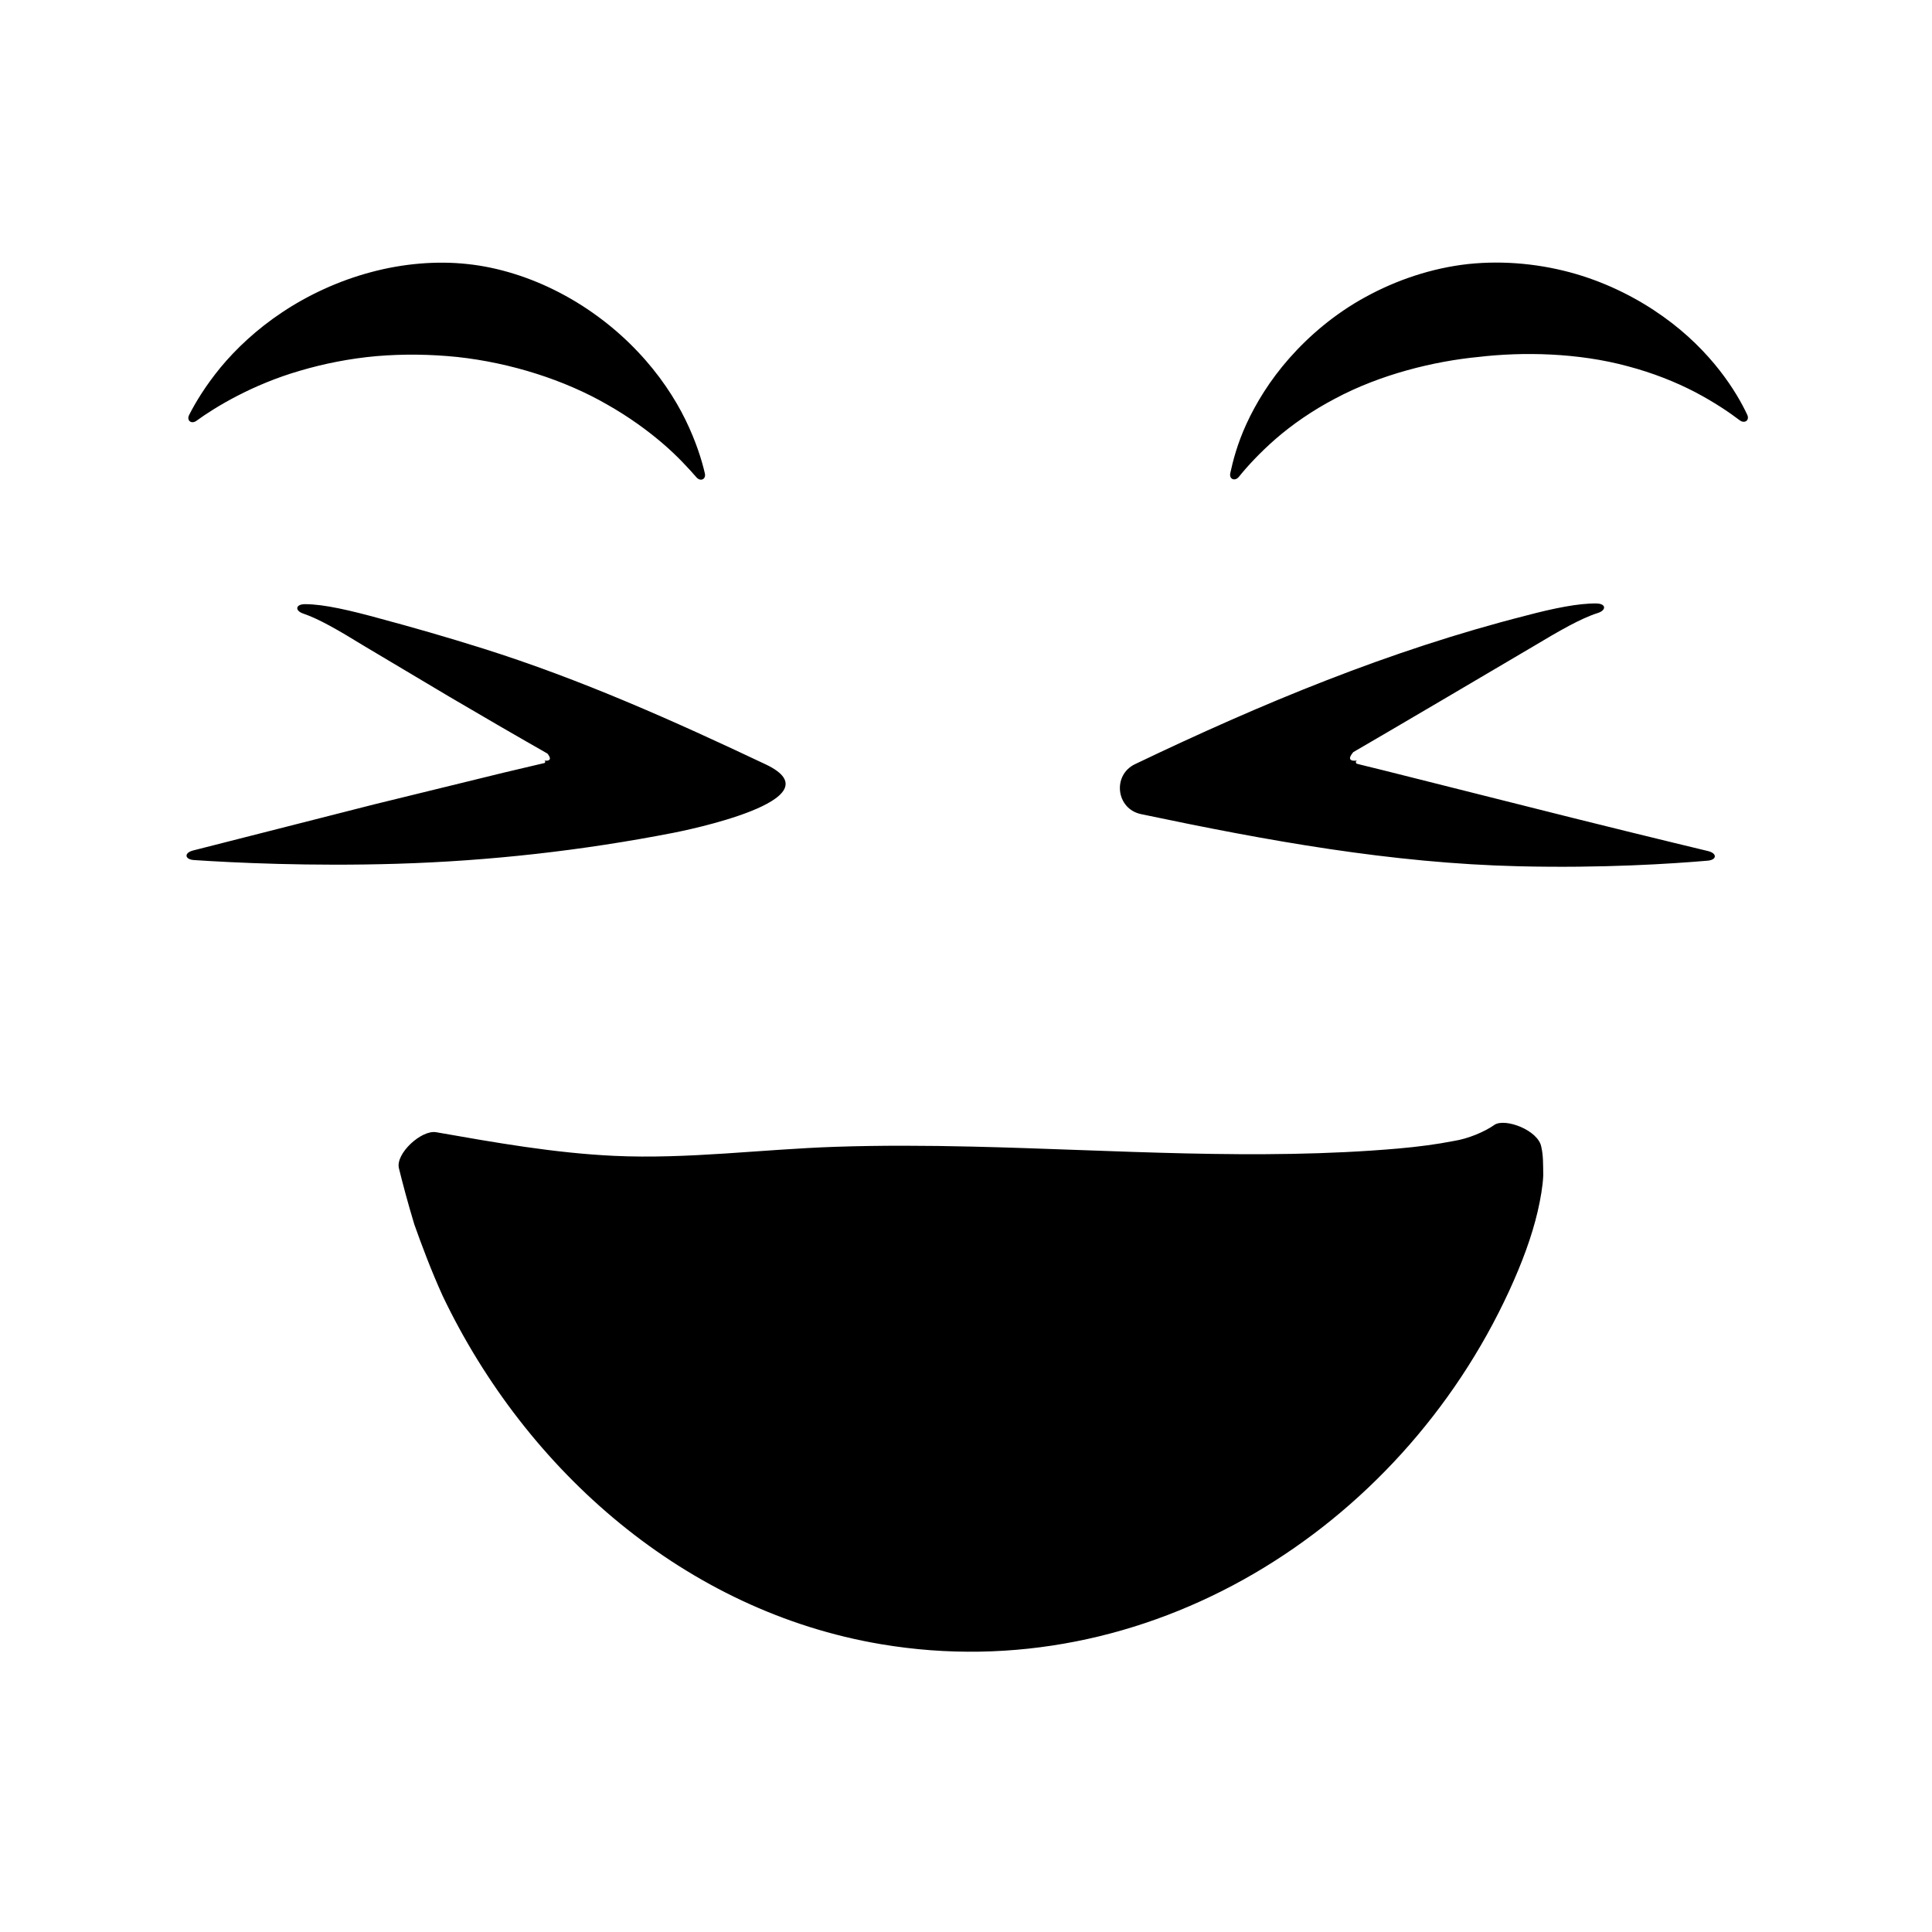
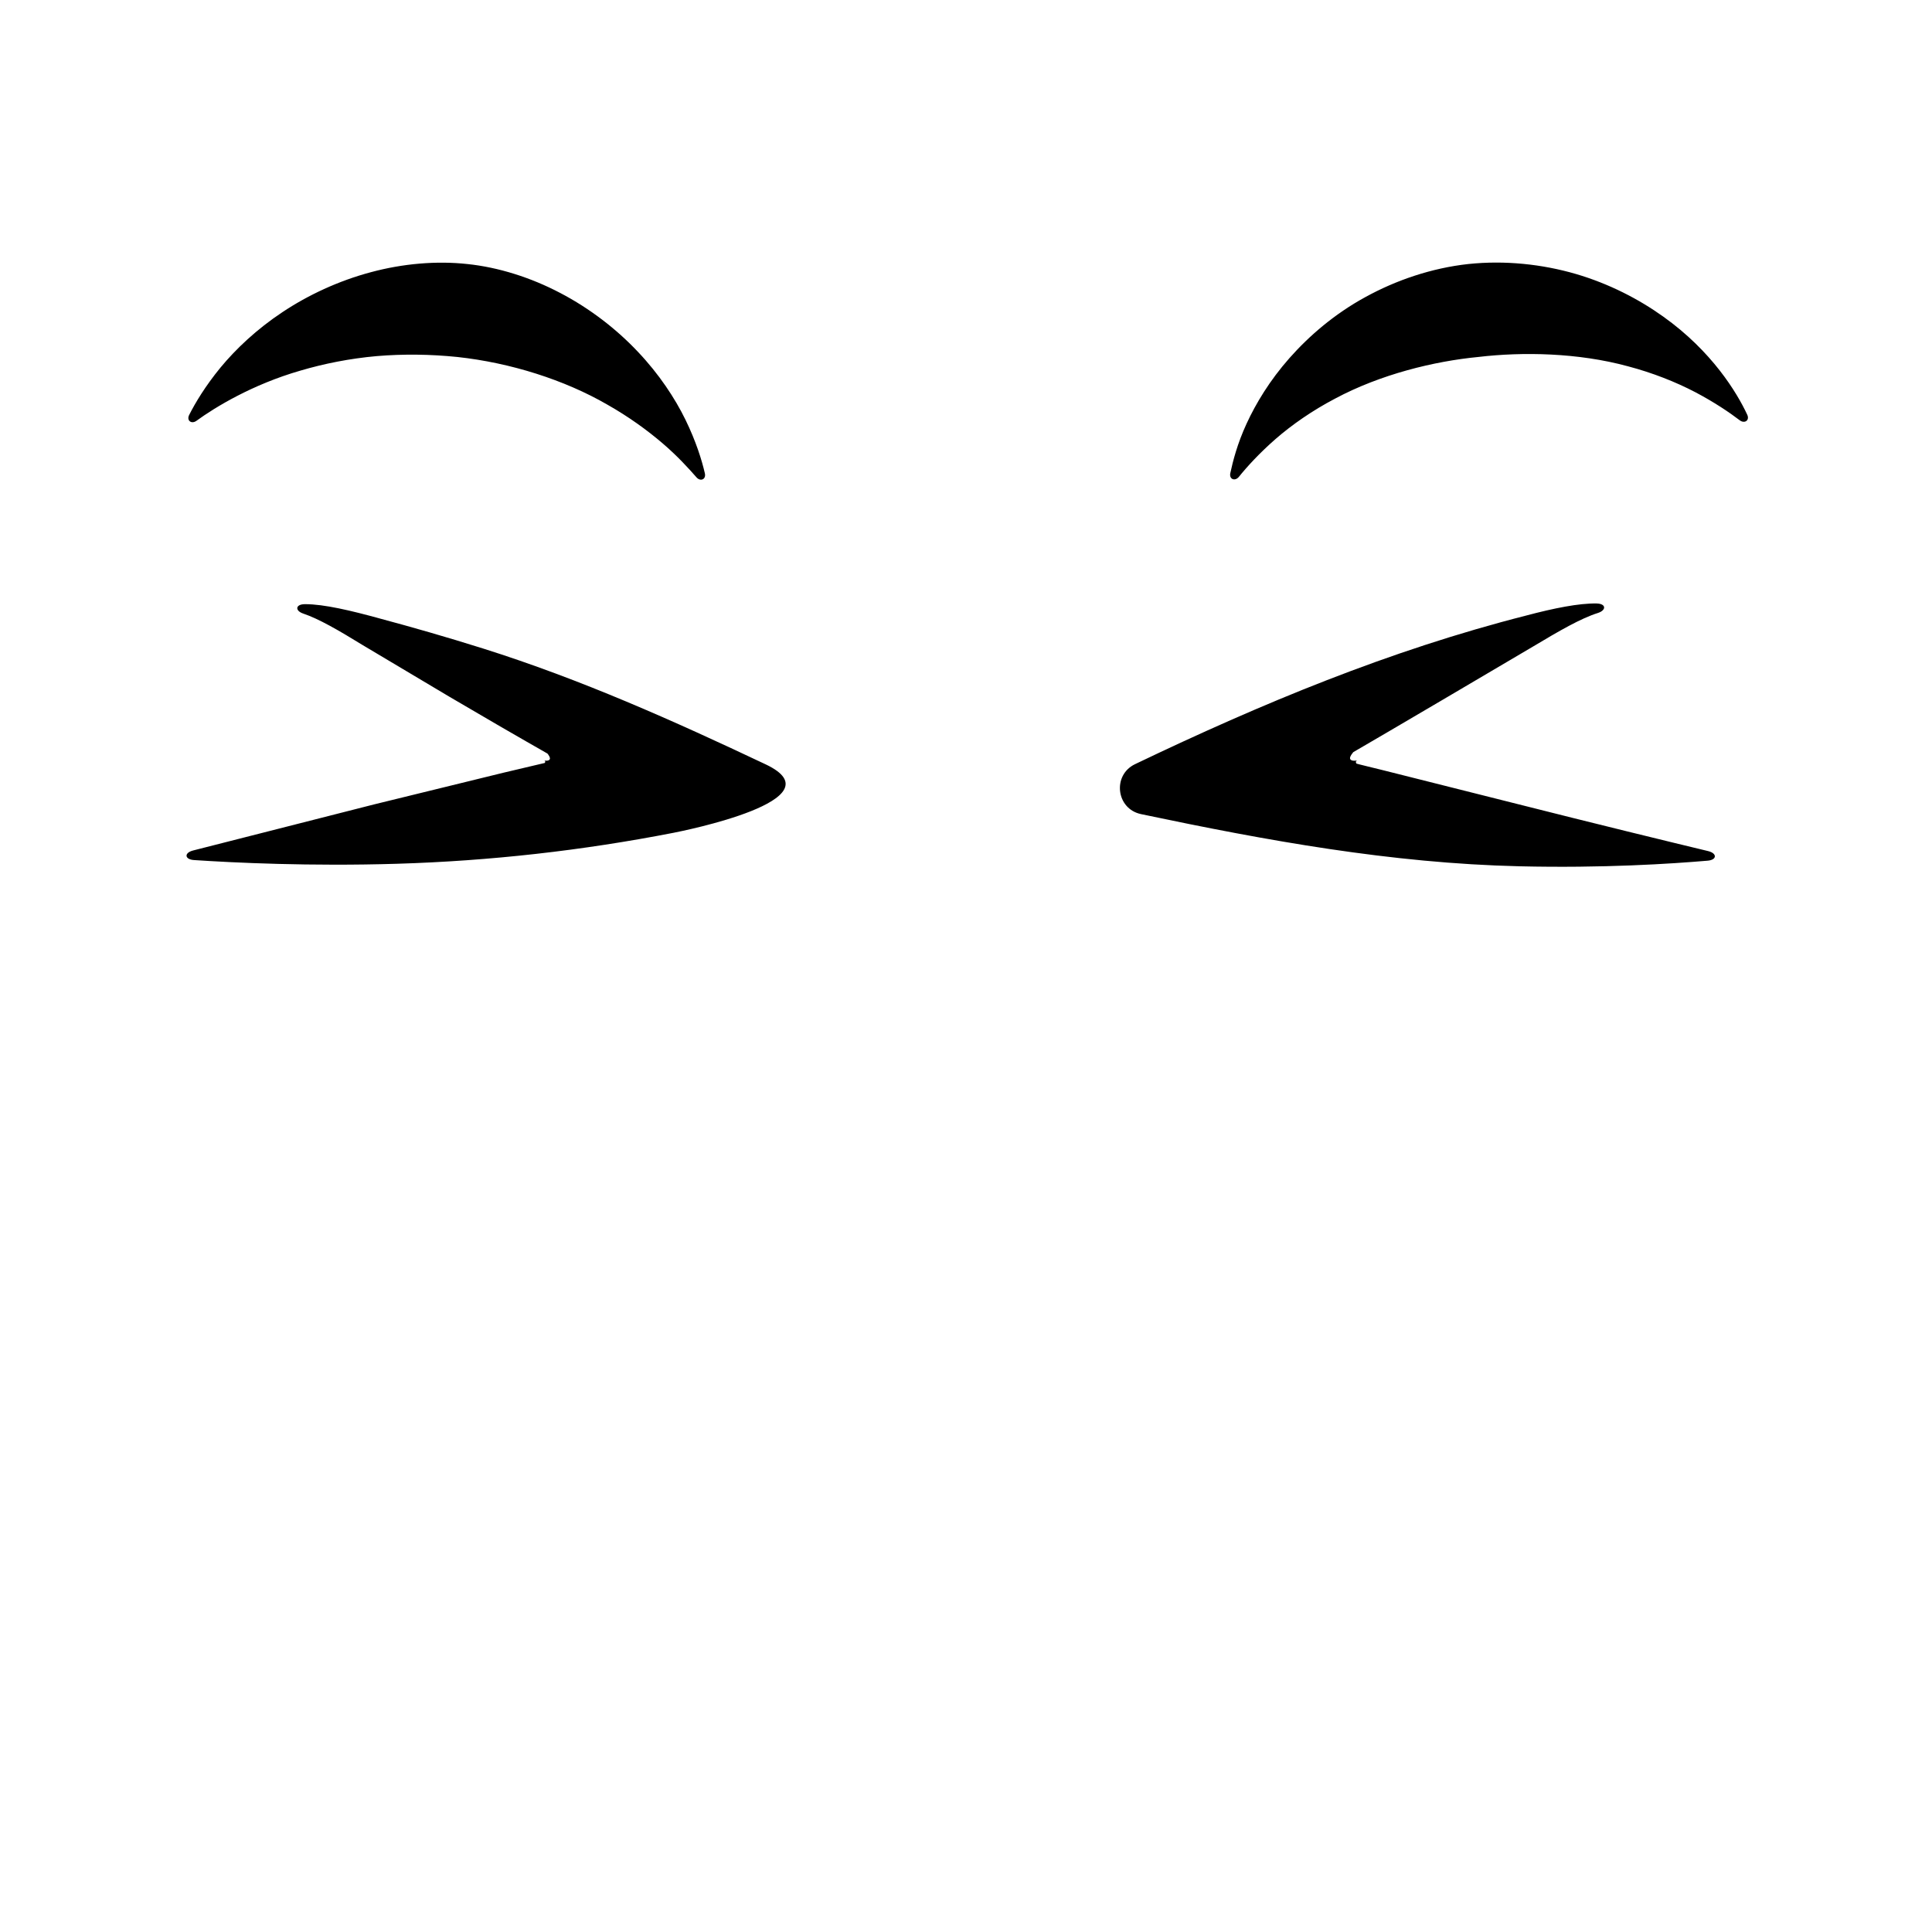
<svg xmlns="http://www.w3.org/2000/svg" fill="#000000" width="800px" height="800px" version="1.1" viewBox="144 144 512 512">
-   <path d="m540.06 442.09c-2.656 1.863-6.938 3.684-10.852 4.293-4.426 0.863-9.117 1.5-14.742 1.996-37.242 3.238-75.098 0.363-112.77-0.516-12.117-0.281-24.219-0.352-36.273 0.051-19.445 0.648-39.254 3.309-58.637 2.402-15.906-0.746-31.551-3.519-47.195-6.266-3.91-0.688-10.832 5.684-9.871 9.555 0.988 4.023 2.312 9.012 4.066 14.84 1.988 5.586 4.394 12.059 7.535 19 22.242 46.547 64.457 83.574 116.15 92.281 70.379 11.859 137.31-30.297 166.47-93.617 3.406-7.402 6.019-14.438 7.574-21.141 0.758-3.289 1.344-6.695 1.461-9.445-0.043-2.832 0.027-5.262-0.516-7.586-0.801-4.441-9.59-7.707-12.406-5.848m66.953-188.23c-2.688-5.762-9.301-16.758-22.273-25.984-6.414-4.582-14.27-8.68-23.137-11.277-8.855-2.574-18.707-3.656-28.488-2.629-9.781 1.074-19.184 4.309-27.277 8.762-8.129 4.434-14.879 10.242-20.109 16.156-5.246 5.934-8.922 12.055-11.371 17.379-2.465 5.34-3.625 9.945-4.309 13.094-0.367 1.629 1.203 2.273 2.25 1.027 2.125-2.648 5.441-6.289 9.742-10.051 4.312-3.754 9.719-7.527 15.738-10.684 12.062-6.461 26.297-9.93 38.016-11.055 11.699-1.383 26.387-1.137 39.629 2.473 6.59 1.734 12.727 4.191 17.805 6.84 5.066 2.664 9.145 5.422 11.844 7.488 1.316 0.961 2.684-0.043 1.941-1.539m-10.336 115.69c-10.199-2.449-29.734-7.203-51.793-12.789-11.238-2.824-22.938-5.769-34.234-8.613-1.445-0.355-2.883-0.711-4.316-1.059-1.332-0.34-3.398-0.805-2.883-0.797-0.137-0.191-0.16-0.344-0.125-0.457 0.066-0.23 0.359-0.309 0.359-0.309s-0.125 0.031-0.477 0.062c-0.809 0.074-2.016-0.113-1.121-1.527 0.109-0.176 0.246-0.371 0.422-0.582l0.141-0.164 0.855-0.5 1.773-1.031c2.348-1.371 4.695-2.742 7.035-4.109 4.617-2.707 9.191-5.398 13.656-8.016 8.73-5.144 17.008-10.02 24.191-14.254 7.109-4.254 12.781-7.535 17.277-8.953 2.289-0.723 2.266-2.473-0.34-2.523-4.652-0.082-11.27 1.238-18.676 3.207-36.09 9.184-70.109 23.32-103.63 39.379-6.027 2.887-5.027 11.766 1.496 13.211 0.133 0.027 0.262 0.059 0.391 0.086 33.102 6.965 65.977 12.957 99.918 13.762 22.273 0.527 40.34-0.66 49.945-1.484 2.484-0.207 2.566-1.945 0.133-2.539m-400.66-114c5.047-3.68 14.93-9.672 27.539-13.316 6.277-1.855 13.168-3.231 20.25-3.859 7.094-0.598 14.332-0.496 21.402 0.23 14.086 1.527 28.395 6.062 39.734 12.621 5.684 3.211 10.621 6.812 14.617 10.23 4.004 3.418 6.965 6.703 9.027 9.055 1.078 1.211 2.613 0.496 2.199-1.129-0.789-3.414-2.32-8.383-5.117-14.125-2.797-5.723-7-12.117-12.648-18.062-5.621-5.961-12.688-11.449-20.535-15.547-7.828-4.117-16.438-6.824-24.594-7.672-8.148-0.895-17.113-0.137-25.637 2.168-8.539 2.277-16.617 6.055-23.418 10.586-6.82 4.519-12.352 9.777-16.402 14.676-4.047 4.934-6.703 9.395-8.281 12.52-0.789 1.48 0.531 2.539 1.863 1.625m150.89 91.012c-24.477-11.586-48.973-22.527-74.848-30.688-9.906-3.121-19.203-5.766-27.191-7.906-7.898-2.18-14.996-3.856-19.996-3.859-2.617-0.008-2.758 1.738-0.512 2.492 4.133 1.402 9.285 4.375 15.844 8.41 6.719 4 14.508 8.641 22.902 13.637 4.344 2.539 8.852 5.172 13.457 7.863 2.348 1.352 4.723 2.719 7.117 4.102l3.644 2.082 1.762 1.012 0.219 0.285c1.047 1.453-0.035 1.656-0.738 1.586l-0.344-0.047s0.281 0.078 0.277 0.312c0 0.059-0.012 0.125-0.055 0.203l-0.078 0.125c-0.027 0.012 0.023 0.012-0.066 0.039l-0.582 0.137-1.152 0.27c-3.059 0.719-6.109 1.441-9.148 2.16-11.809 2.894-23.426 5.738-34.312 8.406-20.461 5.211-38.238 9.734-47.977 12.215-2.398 0.637-2.203 2.367 0.305 2.527 10.484 0.699 30.703 1.684 53.82 0.98 24.602-0.746 49.098-3.496 73.258-8.211 2.398-0.469 44.16-8.773 24.395-18.133" fill-rule="evenodd" />
+   <path d="m540.06 442.09m66.953-188.23c-2.688-5.762-9.301-16.758-22.273-25.984-6.414-4.582-14.27-8.68-23.137-11.277-8.855-2.574-18.707-3.656-28.488-2.629-9.781 1.074-19.184 4.309-27.277 8.762-8.129 4.434-14.879 10.242-20.109 16.156-5.246 5.934-8.922 12.055-11.371 17.379-2.465 5.34-3.625 9.945-4.309 13.094-0.367 1.629 1.203 2.273 2.25 1.027 2.125-2.648 5.441-6.289 9.742-10.051 4.312-3.754 9.719-7.527 15.738-10.684 12.062-6.461 26.297-9.93 38.016-11.055 11.699-1.383 26.387-1.137 39.629 2.473 6.59 1.734 12.727 4.191 17.805 6.84 5.066 2.664 9.145 5.422 11.844 7.488 1.316 0.961 2.684-0.043 1.941-1.539m-10.336 115.69c-10.199-2.449-29.734-7.203-51.793-12.789-11.238-2.824-22.938-5.769-34.234-8.613-1.445-0.355-2.883-0.711-4.316-1.059-1.332-0.34-3.398-0.805-2.883-0.797-0.137-0.191-0.16-0.344-0.125-0.457 0.066-0.23 0.359-0.309 0.359-0.309s-0.125 0.031-0.477 0.062c-0.809 0.074-2.016-0.113-1.121-1.527 0.109-0.176 0.246-0.371 0.422-0.582l0.141-0.164 0.855-0.5 1.773-1.031c2.348-1.371 4.695-2.742 7.035-4.109 4.617-2.707 9.191-5.398 13.656-8.016 8.73-5.144 17.008-10.02 24.191-14.254 7.109-4.254 12.781-7.535 17.277-8.953 2.289-0.723 2.266-2.473-0.34-2.523-4.652-0.082-11.27 1.238-18.676 3.207-36.09 9.184-70.109 23.32-103.63 39.379-6.027 2.887-5.027 11.766 1.496 13.211 0.133 0.027 0.262 0.059 0.391 0.086 33.102 6.965 65.977 12.957 99.918 13.762 22.273 0.527 40.34-0.66 49.945-1.484 2.484-0.207 2.566-1.945 0.133-2.539m-400.66-114c5.047-3.68 14.93-9.672 27.539-13.316 6.277-1.855 13.168-3.231 20.25-3.859 7.094-0.598 14.332-0.496 21.402 0.23 14.086 1.527 28.395 6.062 39.734 12.621 5.684 3.211 10.621 6.812 14.617 10.23 4.004 3.418 6.965 6.703 9.027 9.055 1.078 1.211 2.613 0.496 2.199-1.129-0.789-3.414-2.32-8.383-5.117-14.125-2.797-5.723-7-12.117-12.648-18.062-5.621-5.961-12.688-11.449-20.535-15.547-7.828-4.117-16.438-6.824-24.594-7.672-8.148-0.895-17.113-0.137-25.637 2.168-8.539 2.277-16.617 6.055-23.418 10.586-6.82 4.519-12.352 9.777-16.402 14.676-4.047 4.934-6.703 9.395-8.281 12.52-0.789 1.48 0.531 2.539 1.863 1.625m150.89 91.012c-24.477-11.586-48.973-22.527-74.848-30.688-9.906-3.121-19.203-5.766-27.191-7.906-7.898-2.18-14.996-3.856-19.996-3.859-2.617-0.008-2.758 1.738-0.512 2.492 4.133 1.402 9.285 4.375 15.844 8.41 6.719 4 14.508 8.641 22.902 13.637 4.344 2.539 8.852 5.172 13.457 7.863 2.348 1.352 4.723 2.719 7.117 4.102l3.644 2.082 1.762 1.012 0.219 0.285c1.047 1.453-0.035 1.656-0.738 1.586l-0.344-0.047s0.281 0.078 0.277 0.312c0 0.059-0.012 0.125-0.055 0.203l-0.078 0.125c-0.027 0.012 0.023 0.012-0.066 0.039l-0.582 0.137-1.152 0.27c-3.059 0.719-6.109 1.441-9.148 2.16-11.809 2.894-23.426 5.738-34.312 8.406-20.461 5.211-38.238 9.734-47.977 12.215-2.398 0.637-2.203 2.367 0.305 2.527 10.484 0.699 30.703 1.684 53.82 0.98 24.602-0.746 49.098-3.496 73.258-8.211 2.398-0.469 44.16-8.773 24.395-18.133" fill-rule="evenodd" />
</svg>